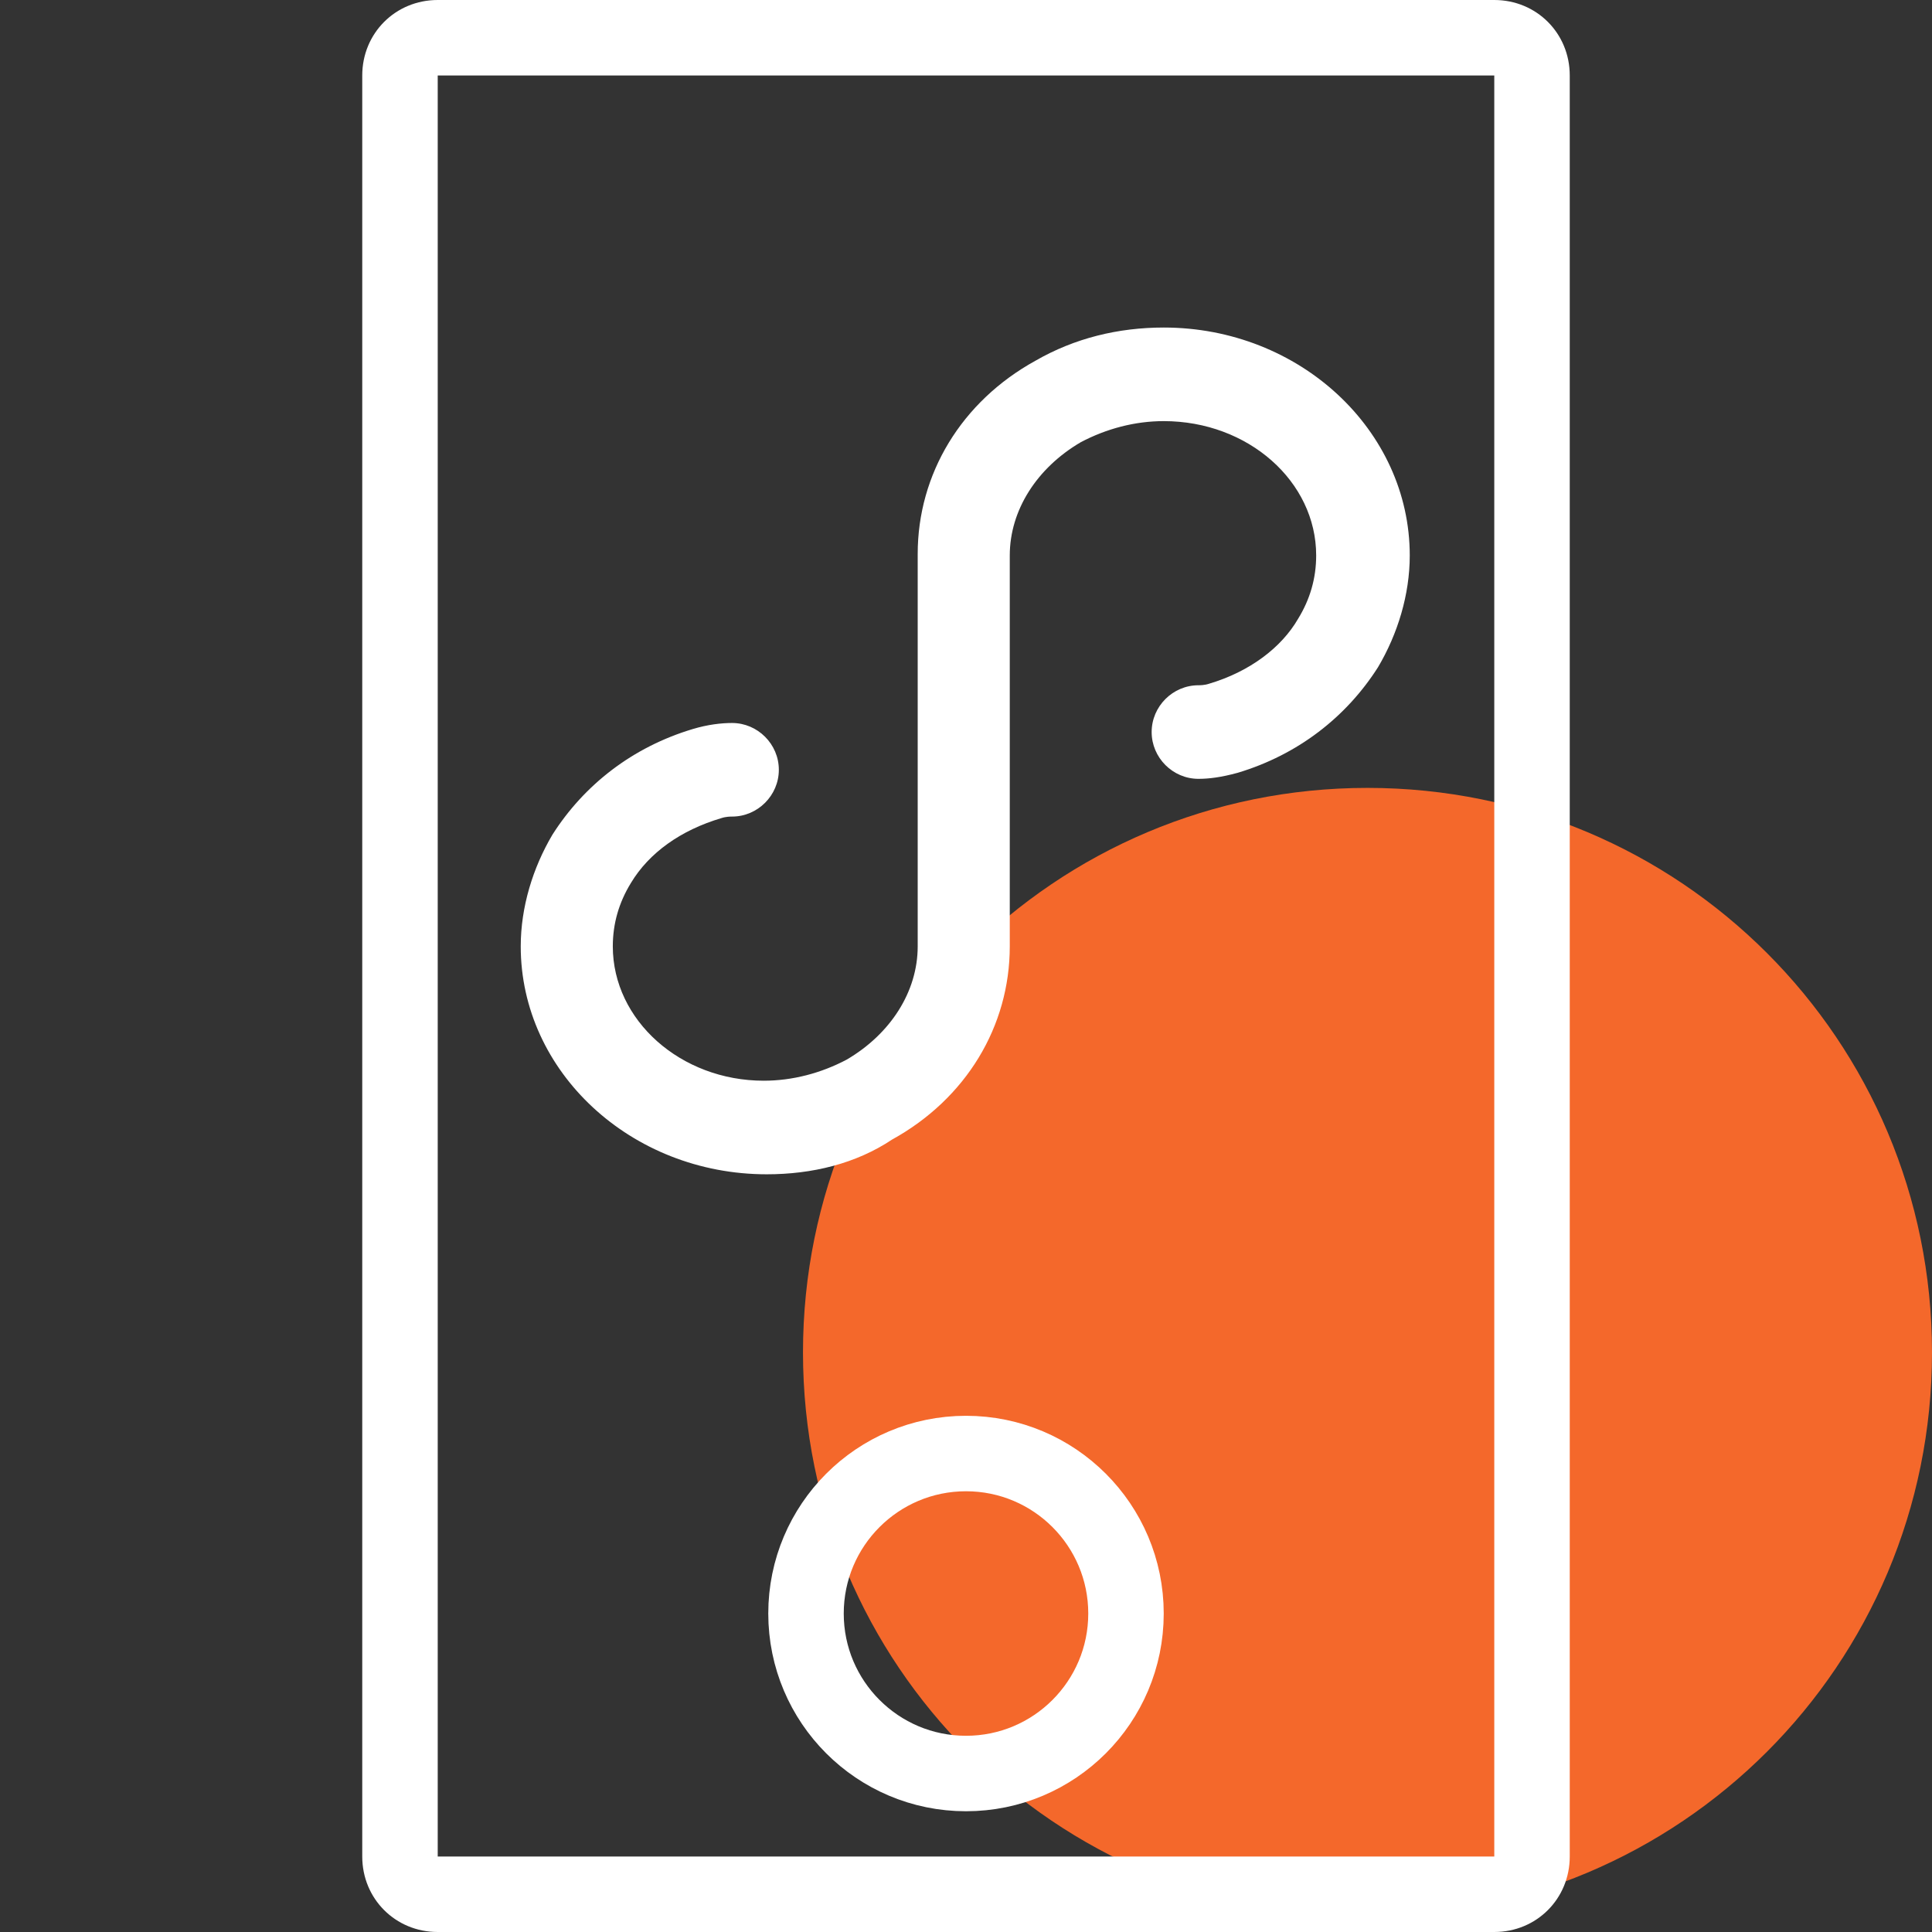
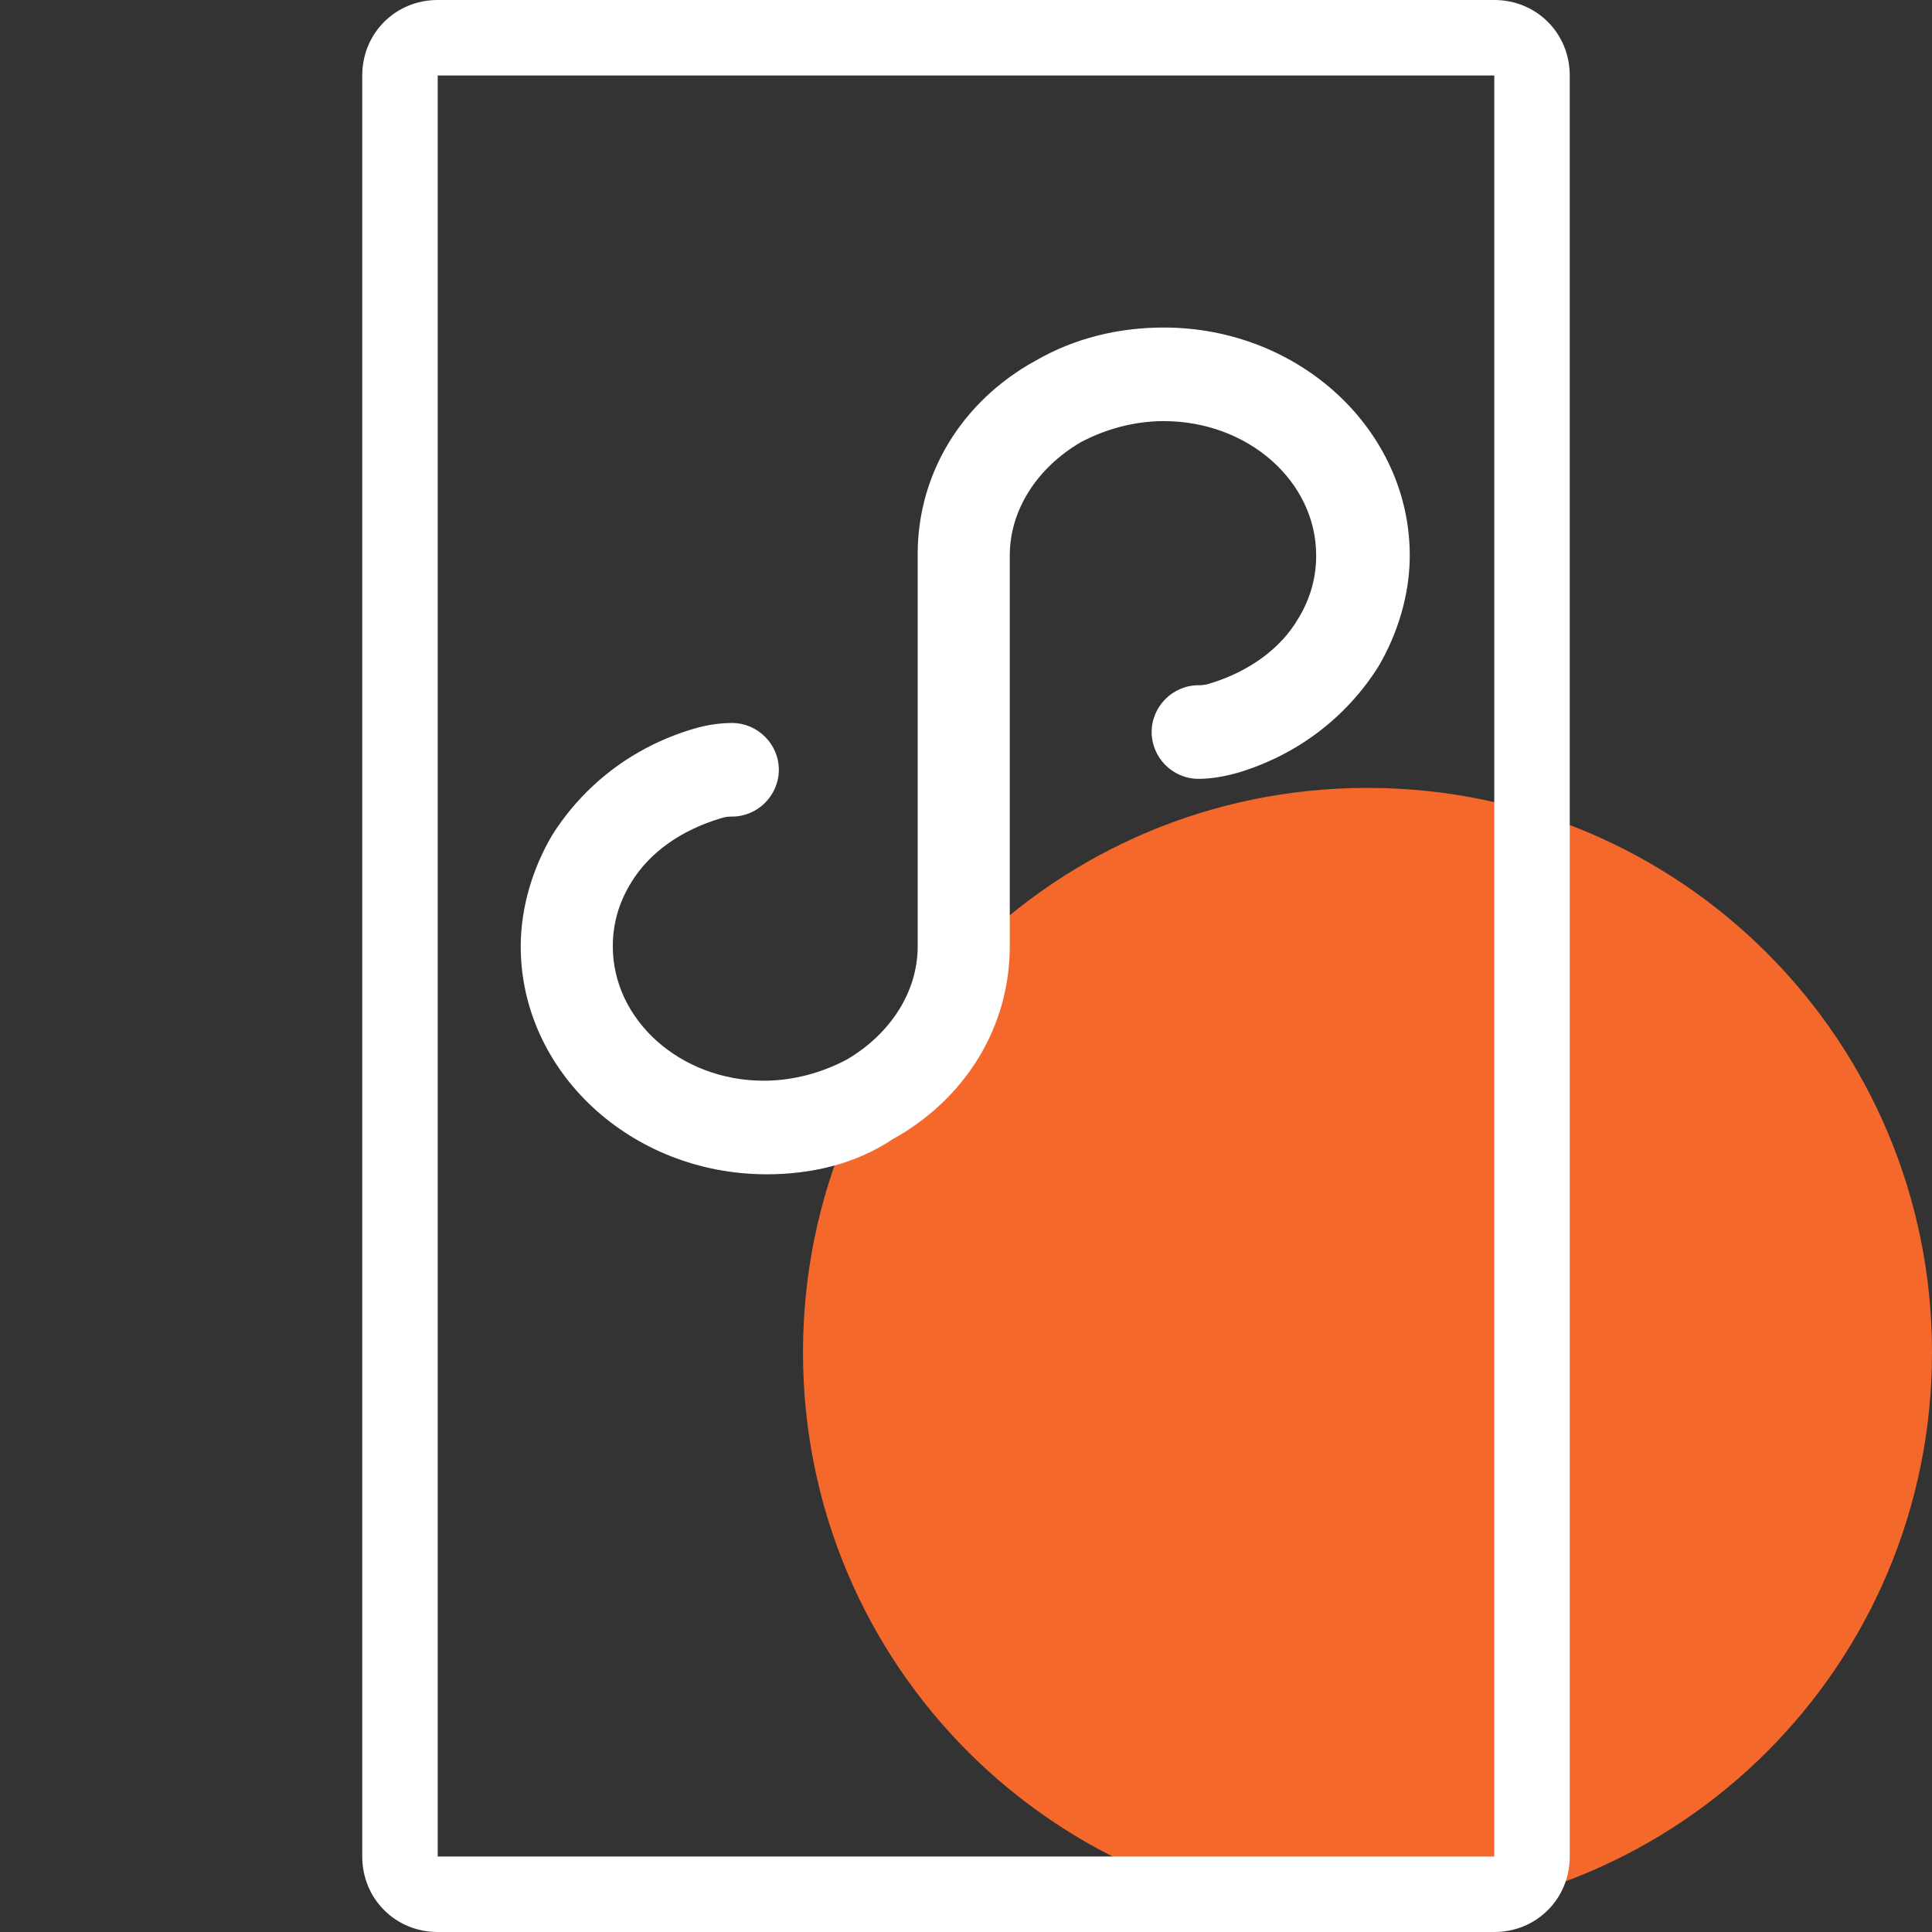
<svg xmlns="http://www.w3.org/2000/svg" width="128" height="128">
  <rect width="100%" height="100%" fill="#333333" stroke="none" />
  <path fill="#F4682B" d="M53.2,89.6c0,20.7,16.7,37.4,37.4,37.4S128,110.3,128,89.6s-16.7-37.4-37.4-37.4S53.2,68.9,53.2,89.6z">
    <animateMotion path="M 0 0 L -53.2 -53.2 L 0 0" dur="5" repeatCount="indefinite" />
    <animate attributeName="opacity" values="1;0.5;1" dur="3s" repeatCount="indefinite" />
  </path>
  <path fill="#FFFFFF" d="M99,5v118H29V5H99 M99,0H29c-2.8,0-5,2.2-5,5v118c0,2.8,2.2,5,5,5h70c2.8,0,5-2.2,5-5V5  C104,2.2,101.8,0,99,0L99,0z" />
-   <circle fill="none" stroke="#FFFFFF" stroke-width="5" stroke-miterlimit="10" cx="64" cy="106.9" r="10.6" />
  <path fill="#FFFFFF" d="M50.8,77.8c-9,0-16.3-6.8-16.3-15.1c0-2.6,0.8-5.2,2.1-7.4c2.1-3.3,5.3-5.8,9.3-7c1-0.3,1.9-0.4,2.6-0.4  c1.7,0,3.1,1.4,3.1,3.1c0,1.7-1.4,3.1-3.1,3.1c-0.1,0-0.4,0-0.7,0.1c-2.7,0.8-4.8,2.3-6,4.3c-0.8,1.3-1.2,2.7-1.2,4.2  c0,4.9,4.5,8.9,10,8.9c1.9,0,3.8-0.5,5.5-1.4c2.9-1.7,4.7-4.5,4.7-7.5v-26c0-5.3,2.9-10.1,7.8-12.8c2.6-1.5,5.5-2.2,8.5-2.2  c9,0,16.3,6.8,16.3,15.1c0,2.6-0.8,5.2-2.1,7.4c-2.1,3.3-5.3,5.8-9.3,7c-1.1,0.3-1.9,0.4-2.6,0.4c-1.7,0-3.1-1.4-3.1-3.1  s1.4-3.1,3.1-3.1c0.1,0,0.4,0,0.7-0.1c2.7-0.8,4.8-2.4,5.9-4.3c0.8-1.3,1.2-2.7,1.2-4.2c0-4.9-4.5-8.9-10.1-8.9  c-1.9,0-3.8,0.5-5.5,1.4c-2.9,1.7-4.7,4.5-4.7,7.5v25.9c0,5.3-2.9,10.1-7.8,12.8C56.7,77.1,53.8,77.8,50.8,77.8L50.8,77.8z" />
</svg>